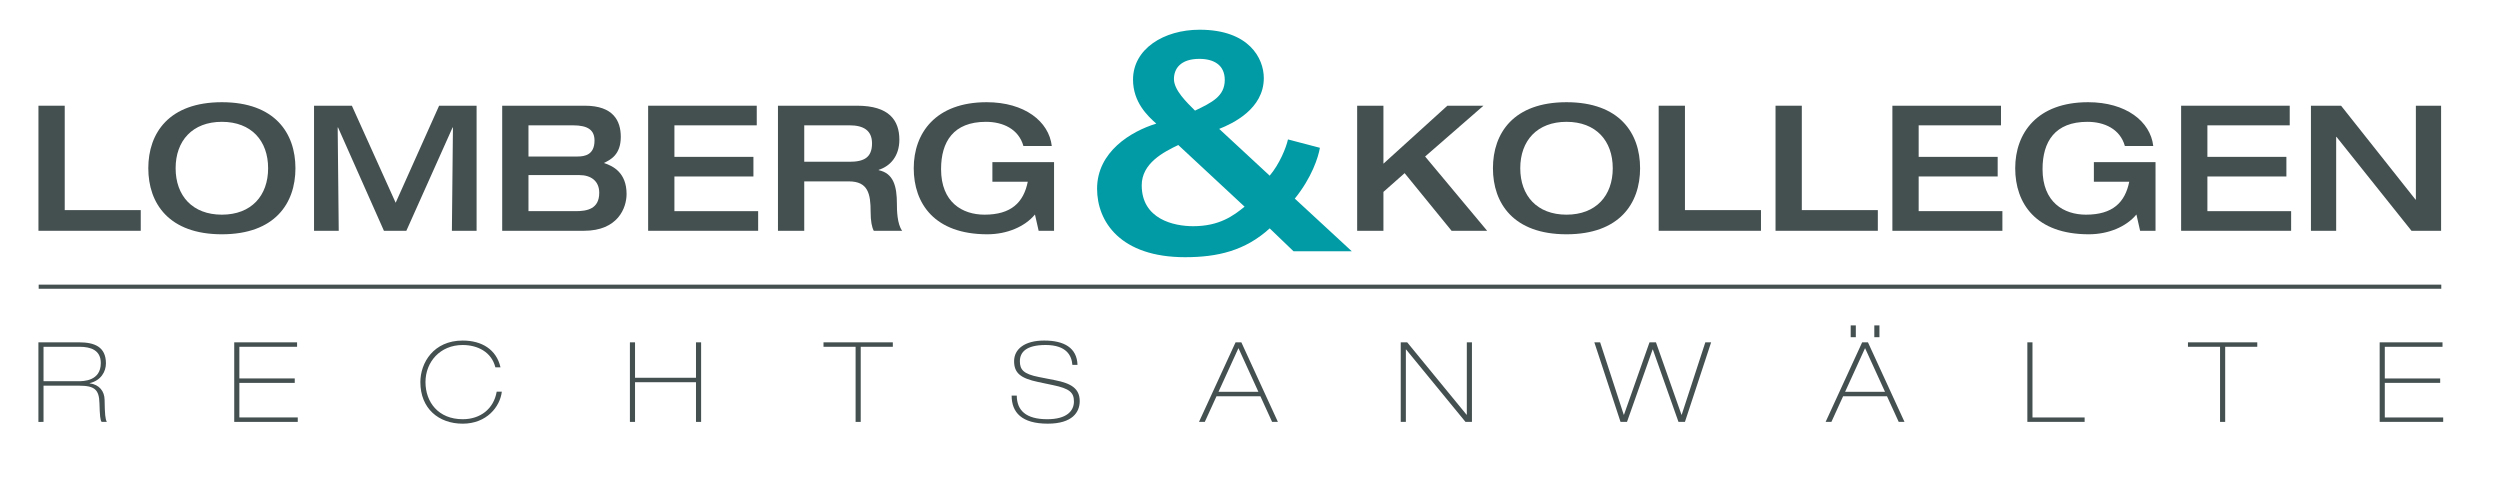
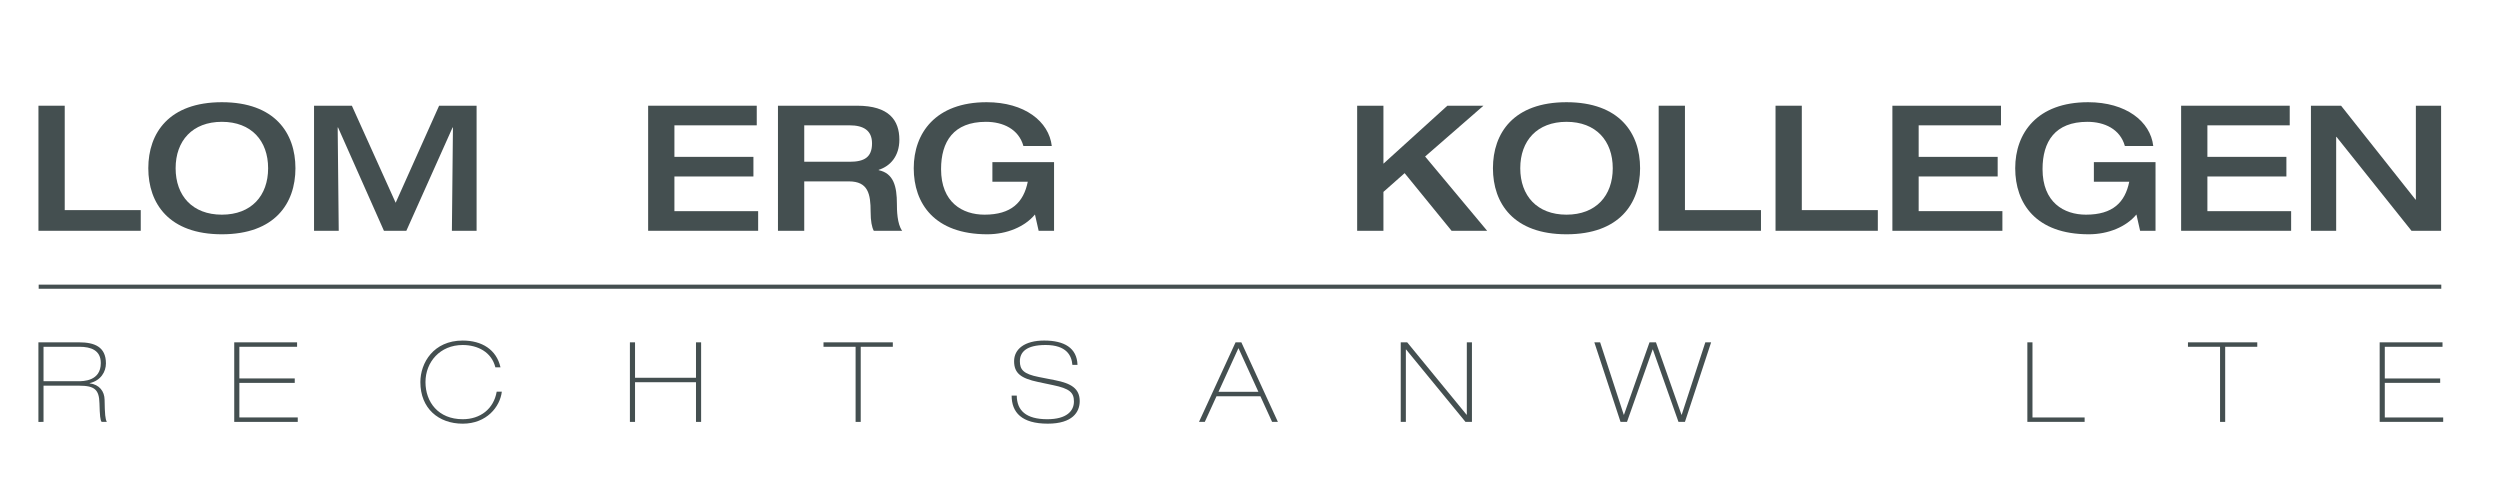
<svg xmlns="http://www.w3.org/2000/svg" version="1.1" id="Ebene_1" x="0px" y="0px" width="515.891px" height="101.295px" viewBox="0 0 515.891 101.295" enable-background="new 0 0 515.891 101.295" xml:space="preserve">
  <g>
    <path fill="#444F50" d="M7.934,21.814h5.422v21.544h15.688v4.266H7.934V21.814z" />
    <path fill="#444F50" d="M30.603,34.718c0-7.266,4.266-13.627,15.182-13.627c10.917,0,15.182,6.361,15.182,13.627   c0,7.267-4.265,13.628-15.182,13.628C34.868,48.346,30.603,41.985,30.603,34.718z M55.328,34.718c0-5.675-3.47-9.579-9.543-9.579   s-9.543,3.904-9.543,9.579c0,5.676,3.47,9.58,9.543,9.58S55.328,40.394,55.328,34.718z" />
    <path fill="#444F50" d="M64.803,21.814h7.808l9.037,20.026l8.965-20.026h7.735v25.81h-5.097l0.217-21.327h-0.072l-9.543,21.327   h-4.627l-9.471-21.327h-0.073L69.9,47.624h-5.097V21.814z" />
-     <path fill="#444F50" d="M103.632,21.814h17.062c5.892,0,7.41,3.145,7.41,6.435c0,3.687-2.132,4.735-3.506,5.386   c1.988,0.614,4.699,2.061,4.699,6.398c0,2.892-1.807,7.591-8.784,7.591h-16.881V21.814z M109.054,32.296h10.122   c1.518,0,3.506-0.361,3.506-3.289c0-2.133-1.301-3.145-4.446-3.145h-9.182V32.296z M109.054,43.575h9.724   c2.422,0,4.88-0.47,4.88-3.795c0-2.386-1.663-3.651-4.085-3.651h-10.519V43.575z" />
    <path fill="#444F50" d="M133.748,21.814h22.412v4.049h-16.99v6.506h16.303v4.049H139.17v7.157h17.279v4.049h-22.701V21.814z" />
    <path fill="#444F50" d="M160.537,21.814h16.339c6.579,0,8.712,3,8.712,7.013c0,3.361-1.844,5.458-4.266,6.218v0.072   c3.073,0.65,3.759,3.325,3.759,6.977c0,1.229,0.037,4.12,1.084,5.53h-5.856c-0.397-0.723-0.65-2.024-0.65-3.904   c0-3.687-0.506-6.289-4.482-6.289h-9.218v10.193h-5.422V21.814z M175.322,33.381c3,0,4.627-0.904,4.627-3.796   c0-2.675-1.771-3.723-4.627-3.723h-9.362v7.519H175.322z" />
    <path fill="#444F50" d="M217.511,47.624h-3.181l-0.759-3.361c-2.097,2.53-5.784,4.084-9.833,4.084   c-10.917,0-15.182-6.361-15.182-13.628c0-7.266,4.519-13.627,15.038-13.627c7.844,0,12.869,3.976,13.447,9.036h-5.856   c-0.976-3.506-4.229-4.988-7.736-4.988c-6.688,0-9.254,4.085-9.254,9.76c0,6.868,4.41,9.399,8.965,9.399   c5.53,0,8.061-2.531,8.928-6.796h-7.302v-4.049h12.724V47.624z" />
    <path fill="#444F50" d="M280.058,21.814h5.422v11.965l13.194-11.965h7.446l-12.037,10.482l12.797,15.327h-7.338l-9.688-11.893   l-4.374,3.868v8.024h-5.422V21.814z" />
    <path fill="#444F50" d="M308.078,34.718c0-7.266,4.265-13.627,15.182-13.627s15.183,6.361,15.183,13.627   c0,7.267-4.266,13.628-15.183,13.628S308.078,41.985,308.078,34.718z M332.802,34.718c0-5.675-3.47-9.579-9.543-9.579   s-9.543,3.904-9.543,9.579c0,5.676,3.47,9.58,9.543,9.58S332.802,40.394,332.802,34.718z" />
    <path fill="#444F50" d="M342.278,21.814h5.422v21.544h15.688v4.266h-21.11V21.814z" />
    <path fill="#444F50" d="M366.392,21.814h5.422v21.544h15.688v4.266h-21.11V21.814z" />
    <path fill="#444F50" d="M390.506,21.814h22.412v4.049h-16.99v6.506h16.304v4.049h-16.304v7.157h17.279v4.049h-22.701V21.814z" />
    <path fill="#444F50" d="M444.805,47.624h-3.18l-0.76-3.361c-2.098,2.53-5.783,4.084-9.832,4.084   c-10.917,0-15.182-6.361-15.182-13.628c0-7.266,4.518-13.627,15.038-13.627c7.844,0,12.869,3.976,13.447,9.036h-5.857   c-0.975-3.506-4.229-4.988-7.734-4.988c-6.688,0-9.254,4.085-9.254,9.76c0,6.868,4.411,9.399,8.965,9.399   c5.529,0,8.061-2.531,8.928-6.796h-7.301v-4.049h12.723V47.624z" />
    <path fill="#444F50" d="M450.088,21.814H472.5v4.049h-16.99v6.506h16.303v4.049H455.51v7.157h17.279v4.049h-22.701V21.814z" />
    <path fill="#444F50" d="M476.877,21.814h6.219l15.361,19.375h0.074V21.814h5.205v25.81h-6.109l-15.473-19.375h-0.072v19.375h-5.205   V21.814z" />
  </g>
  <g>
    <path fill="#444F50" d="M7.925,70.643h8.393c3.15,0,5.542,0.896,5.542,4.346c0,1.701-1.035,3.541-3.357,4.07v0.045   c2,0.254,3.058,1.633,3.081,3.404c0.046,2.988,0.138,3.955,0.46,4.553h-1.058c-0.299-0.277-0.391-1.311-0.46-3.818   c-0.069-2.852-0.989-3.656-4.231-3.656H8.982v7.475H7.925V70.643z M8.982,78.667h7.151c1.035,0,4.668,0,4.668-3.748   c0-2.666-2.069-3.357-4.392-3.357H8.982V78.667z" />
    <path fill="#444F50" d="M48.336,70.643h12.969v0.918H49.394v6.531h11.429v0.92H49.394v7.129h12.049v0.92H48.336V70.643z" />
    <path fill="#444F50" d="M103.555,80.829c-0.368,3.127-3.15,6.6-8.071,6.6c-4.99,0-8.738-3.15-8.738-8.576   c0-3.979,2.713-8.578,8.738-8.578c3.955,0,6.968,1.863,7.795,5.52h-1.058c-0.782-3.15-3.656-4.6-6.738-4.6   c-4.691,0-7.68,3.518-7.68,7.658c0,4.115,2.645,7.656,7.68,7.656c3.633,0,6.393-2.115,7.014-5.68H103.555z" />
    <path fill="#444F50" d="M129.985,70.643h1.058v7.311h12.578v-7.311h1.058v16.418h-1.058v-8.188h-12.578v8.188h-1.058V70.643z" />
    <path fill="#444F50" d="M169.936,70.643h14.303v0.918h-6.623v15.5h-1.058v-15.5h-6.623V70.643z" />
    <path fill="#444F50" d="M209.817,81.633c0.023,3.059,1.886,4.875,6.301,4.875c4.024,0,5.496-1.725,5.496-3.656   c0-1.84-0.874-2.668-4.323-3.379l-3.058-0.645c-3.587-0.76-4.967-1.816-4.967-4.301c0-2.461,2.138-4.254,6.208-4.254   c4.139,0,6.761,1.518,6.875,5.014h-1.058c-0.138-1.887-1.196-4.094-5.519-4.094c-4.001,0-5.312,1.473-5.312,3.357   c0,1.748,0.759,2.621,3.886,3.242l3.38,0.666c3.289,0.645,5.082,1.703,5.082,4.324c0,2.23-1.472,4.645-6.6,4.645   c-5.381,0-7.45-2.322-7.45-5.795H209.817z" />
    <path fill="#444F50" d="M254.965,70.643h1.196l7.542,16.418h-1.196l-2.414-5.289h-9.06l-2.415,5.289h-1.196L254.965,70.643z    M251.446,80.852h8.232l-4.116-9.014L251.446,80.852z" />
    <path fill="#444F50" d="M289.051,70.643h1.334l12.256,14.945h0.046V70.643h1.058v16.418h-1.333l-12.257-14.947h-0.046v14.947   h-1.058V70.643z" />
    <path fill="#444F50" d="M329.002,70.643h1.195l4.875,14.945h0.046l5.267-14.945h1.333l5.266,14.945h0.047l4.874-14.945h1.196   l-5.404,16.418h-1.333l-5.289-14.947h-0.046l-5.289,14.947h-1.334L329.002,70.643z" />
-     <path fill="#444F50" d="M384.269,70.643h1.196l7.542,16.418h-1.195l-2.415-5.289h-9.06l-2.415,5.289h-1.195L384.269,70.643z    M380.751,80.852h8.231l-4.115-9.014L380.751,80.852z M381.901,67.147h1.058v2.438h-1.058V67.147z M386.776,67.147h1.058v2.438   h-1.058V67.147z" />
    <path fill="#444F50" d="M418.357,70.643h1.058v15.498h10.761v0.92h-11.819V70.643z" />
    <path fill="#444F50" d="M451.5,70.643h14.303v0.918h-6.623v15.5h-1.059v-15.5H451.5V70.643z" />
    <path fill="#444F50" d="M491.059,70.643h12.969v0.918h-11.91v6.531h11.428v0.92h-11.428v7.129h12.049v0.92h-13.107V70.643z" />
  </g>
  <g>
-     <path fill="#009BA4" d="M262.01,47.127c-5.052,4.604-10.743,5.947-17.458,5.947c-13.301,0-18.162-7.291-18.162-14.133   c0-7.61,6.97-11.831,12.214-13.43c-1.791-1.599-4.796-4.412-4.796-9.081c0-6.331,6.331-10.296,13.75-10.296   c10.168,0,13.237,5.884,13.237,9.977c0,6.395-6.459,9.4-9.208,10.487l10.423,9.656c2.047-2.43,3.39-5.755,3.773-7.481l6.587,1.727   c-0.319,1.918-1.663,6.139-5.18,10.487l11.767,10.871h-12.022L262.01,47.127z M243.146,29.924c-3.07,1.471-7.546,3.773-7.546,8.313   c0,6.971,6.587,8.441,10.616,8.441c5.436,0,8.313-2.174,10.616-4.028L243.146,29.924z M252.738,16.496   c0-3.07-2.238-4.349-5.244-4.349c-3.901,0-5.244,2.046-5.244,4.156c0,2.303,2.622,4.797,4.349,6.523   C250.052,21.164,252.738,19.884,252.738,16.496z" />
-   </g>
+     </g>
  <rect x="7.982" y="58.736" fill="#444F50" width="495.793" height="0.851" />
</svg>